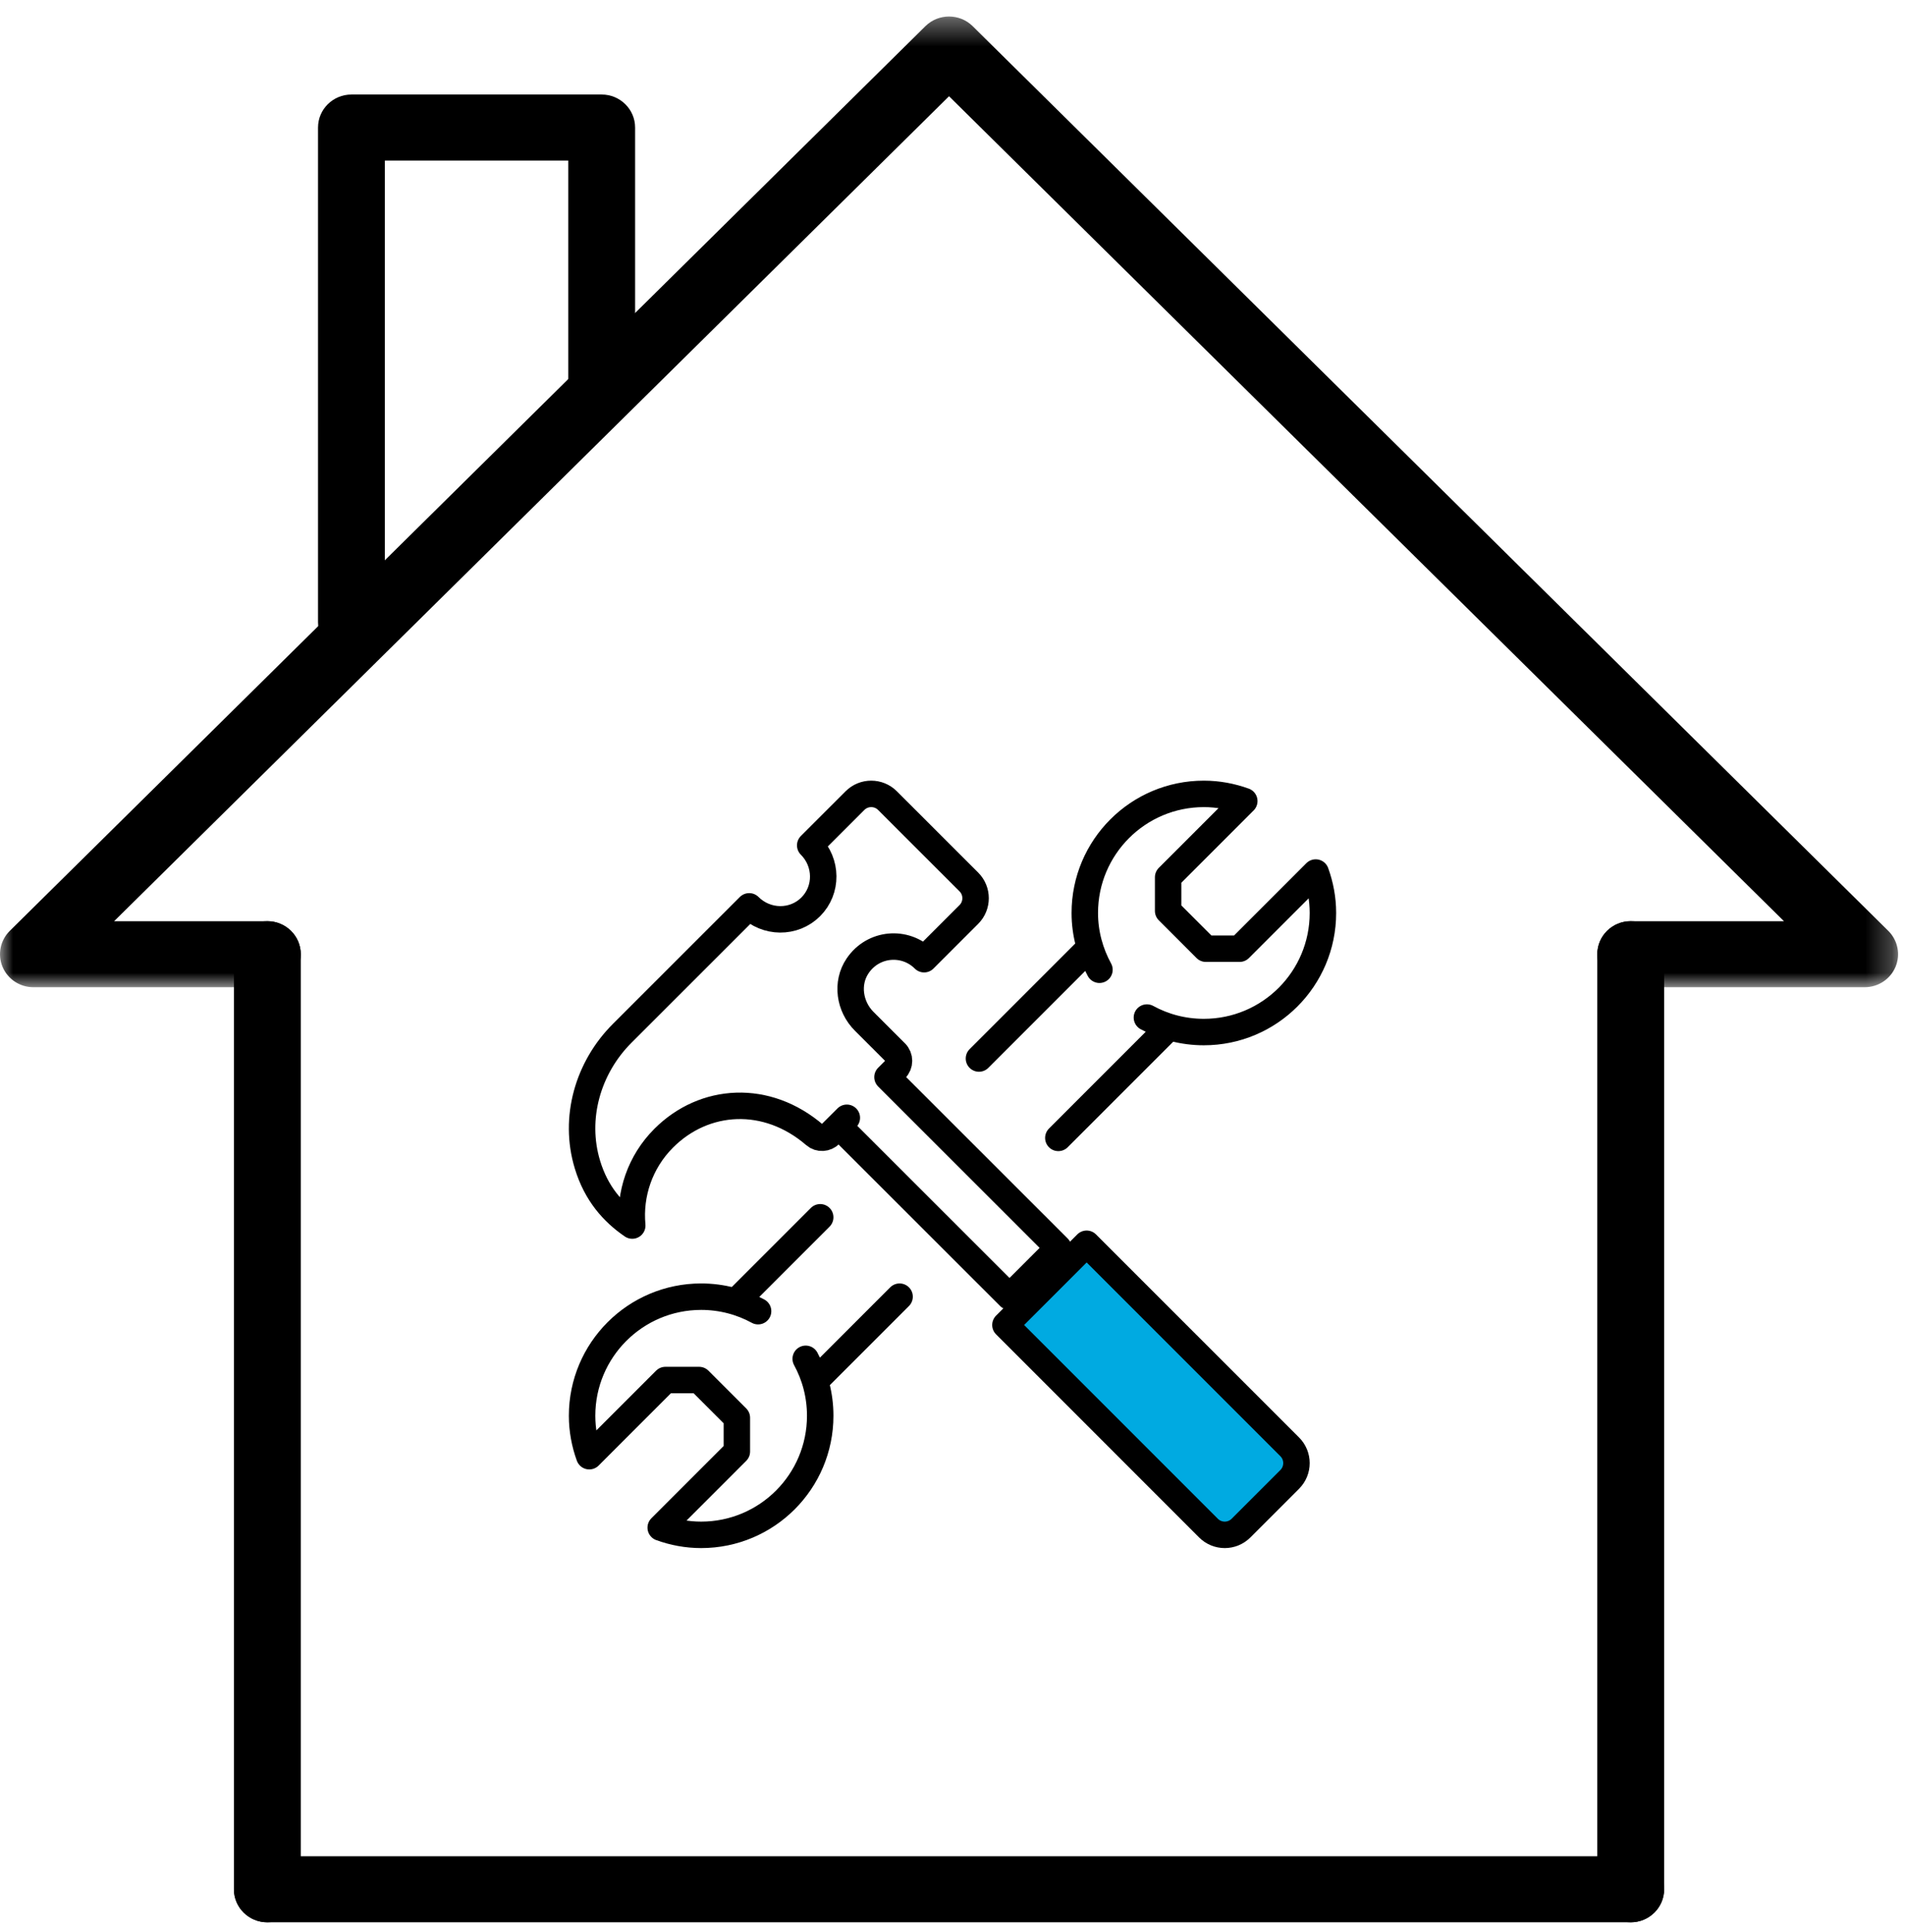
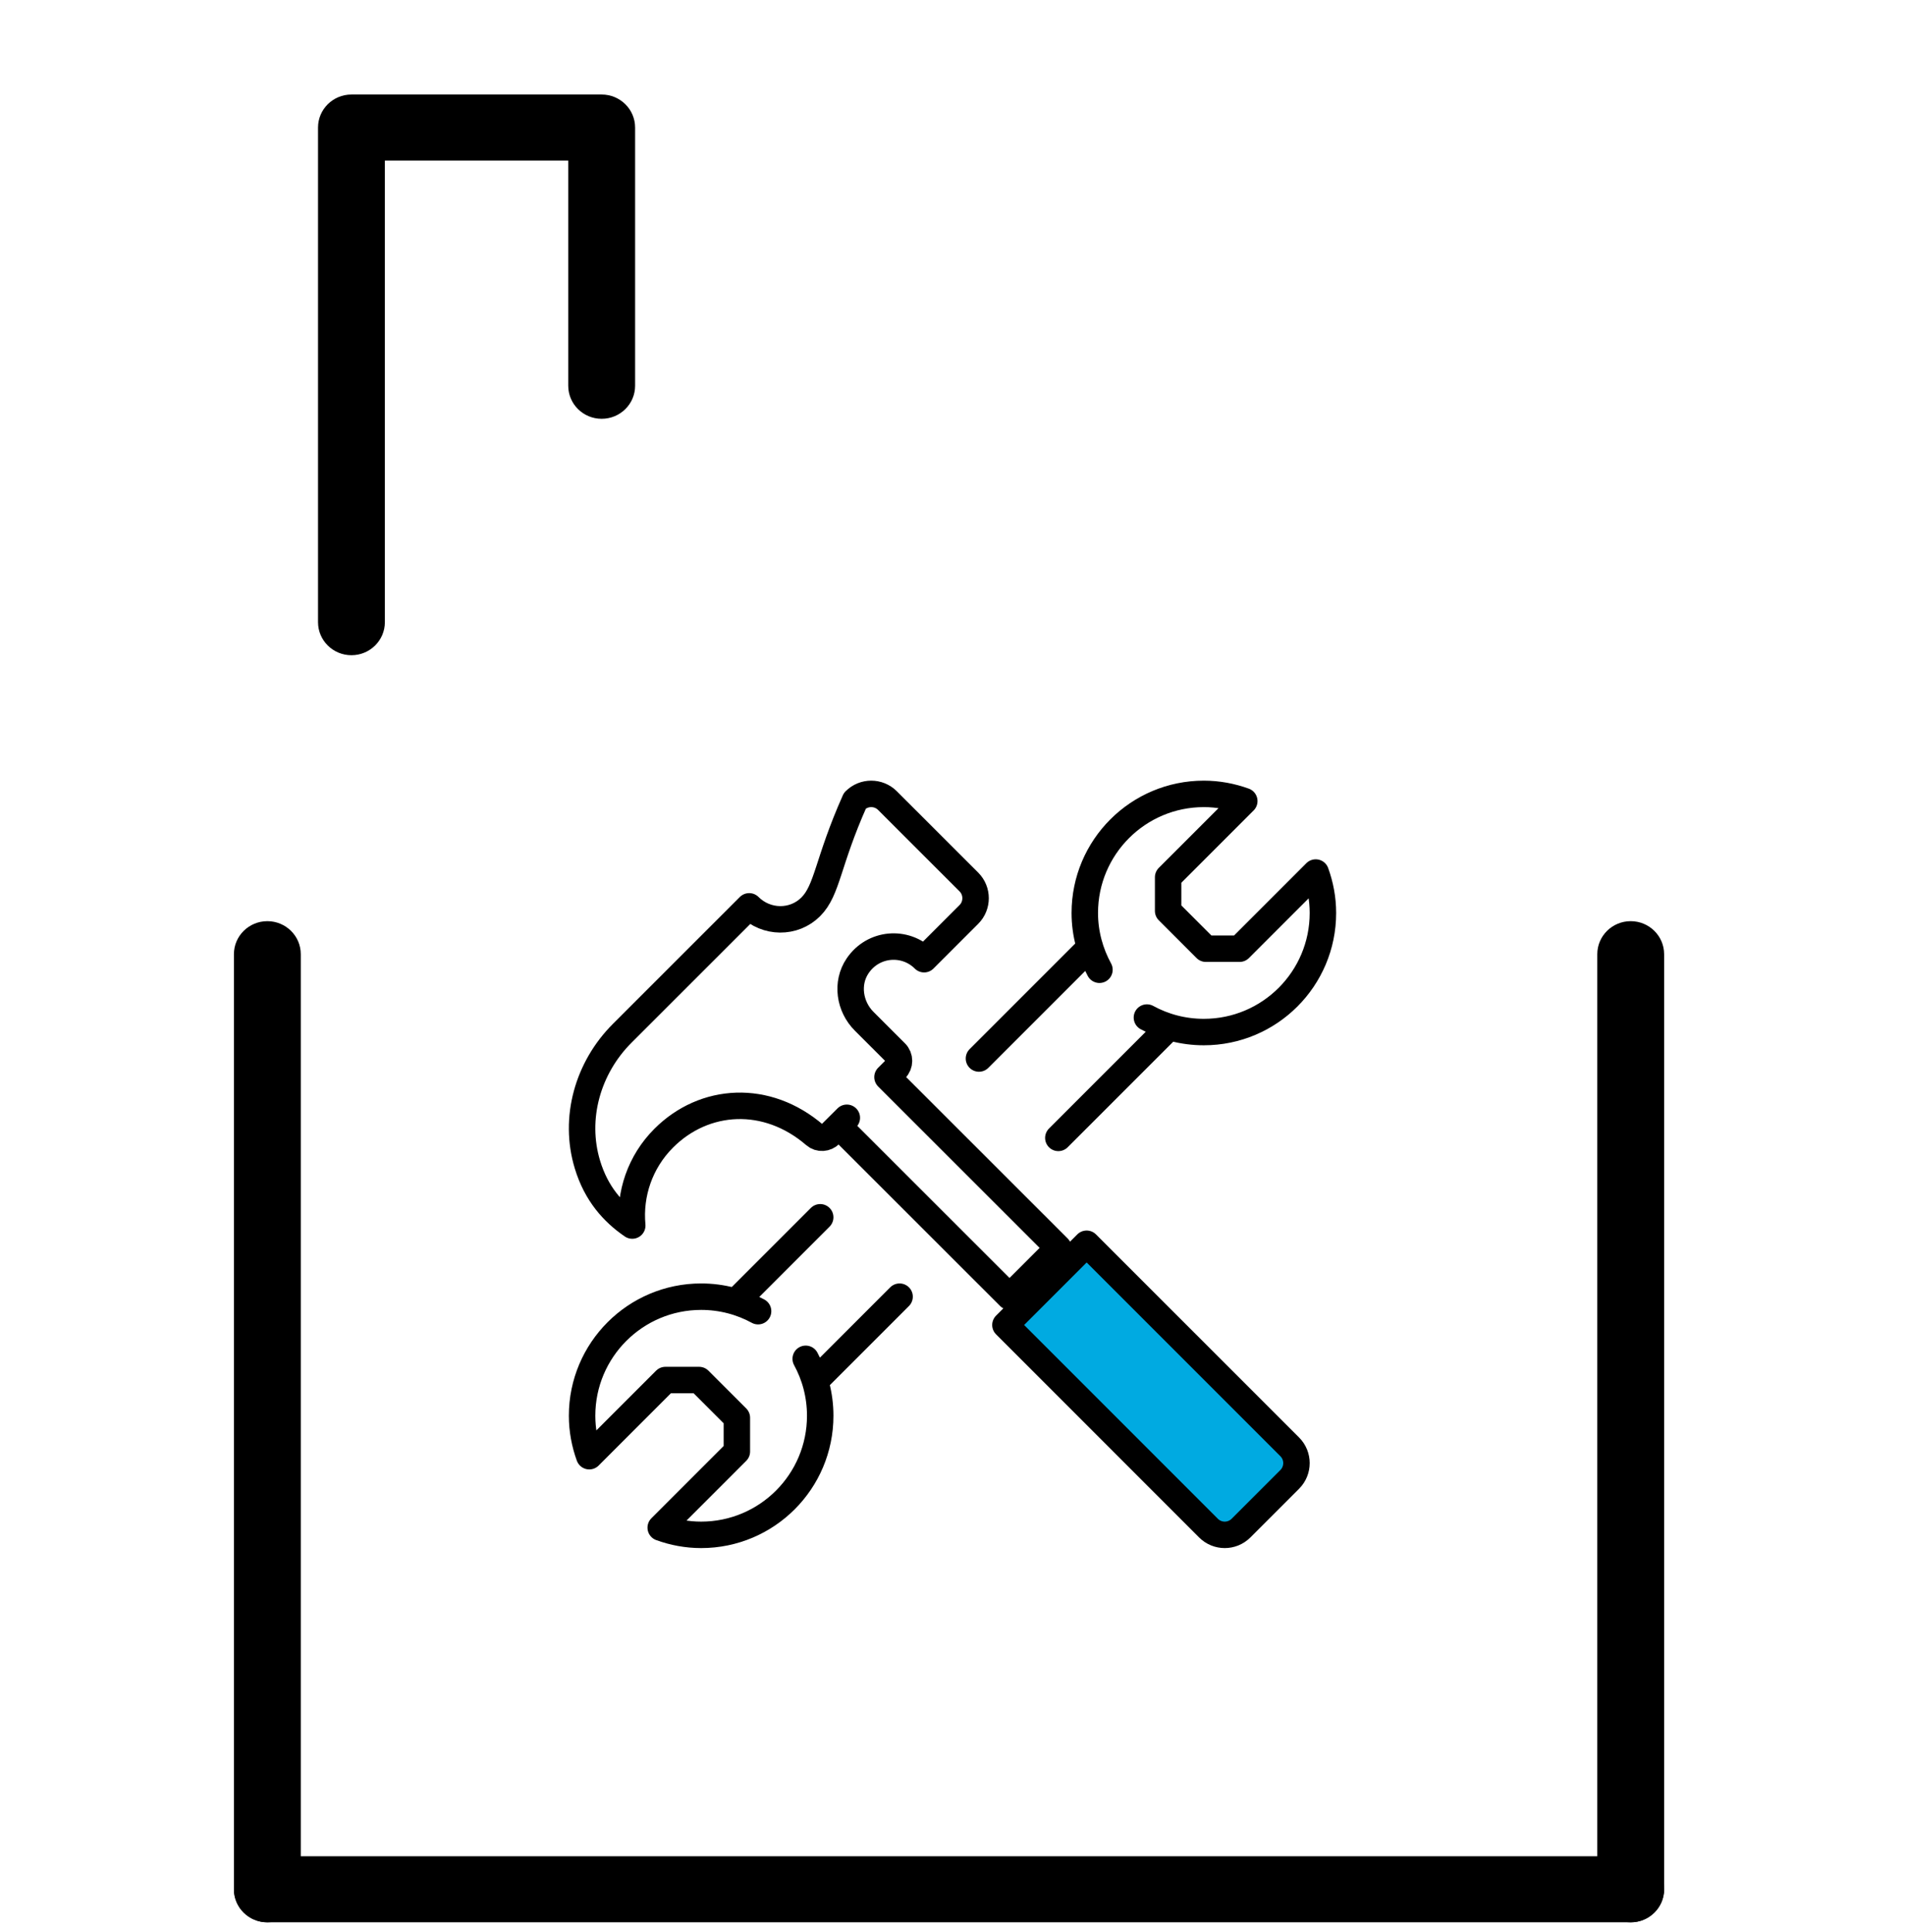
<svg xmlns="http://www.w3.org/2000/svg" xmlns:xlink="http://www.w3.org/1999/xlink" width="72px" height="73px" viewBox="0 0 72 73" version="1.1">
  <title>Group 2</title>
  <desc>Created with Sketch.</desc>
  <defs>
-     <polygon id="path-1" points="4.16281911e-05 0.358 71.738 0.358 71.738 37.04 4.16281911e-05 37.04" />
-   </defs>
+     </defs>
  <g id="AFDB" stroke="none" stroke-width="1" fill="none" fill-rule="evenodd">
    <g id="Artboard" transform="translate(-761, -1225)">
      <g id="Group" transform="translate(747, 1091)">
        <g id="Group-2" transform="translate(14, 134)">
          <g id="Group-16">
            <path d="M13.283,24.76 C12.585,24.76 12.02,24.201 12.02,23.512 L12.02,4.82 C12.02,4.131 12.585,3.572 13.283,3.572 L22.74,3.572 C23.438,3.572 24.004,4.131 24.004,4.82 L24.004,14.578 C24.004,15.268 23.438,15.826 22.74,15.826 C22.043,15.826 21.477,15.268 21.477,14.578 L21.477,6.068 L14.546,6.068 L14.546,23.512 C14.546,24.201 13.98,24.76 13.283,24.76" id="Fill-3" fill="#000000" />
            <g id="Group-7" transform="translate(0, 0.266)">
              <mask id="mask-2" fill="white">
                <use xlink:href="#path-1" />
              </mask>
              <g id="Clip-6" />
              <path d="M70.475,37.04 L61.633,37.04 C60.935,37.04 60.37,36.482 60.37,35.793 C60.37,35.104 60.935,34.545 61.633,34.545 L67.425,34.545 L35.869,3.371 L4.313,34.545 L10.105,34.545 C10.802,34.545 11.368,35.104 11.368,35.793 C11.368,36.482 10.802,37.04 10.105,37.04 L1.263,37.04 C0.752,37.04 0.292,36.737 0.096,36.27 C-0.099,35.804 0.009,35.267 0.37,34.91 L34.976,0.723 C35.469,0.236 36.269,0.236 36.762,0.723 L71.368,34.91 C71.729,35.267 71.837,35.804 71.642,36.27 C71.446,36.737 70.986,37.04 70.475,37.04 L209.684,35.922" id="Fill-5" fill="#000000" mask="url(#mask-2)" />
            </g>
            <path d="M10.105,72.642 C9.407,72.642 8.841,72.083 8.841,71.394 L8.841,36.058 C8.841,35.369 9.407,34.81 10.105,34.81 C10.802,34.81 11.368,35.369 11.368,36.058 L11.368,71.394 C11.368,72.083 10.802,72.642 10.105,72.642" id="Fill-10" fill="#000000" />
            <path d="M61.633,72.642 C60.935,72.642 60.37,72.083 60.37,71.394 L60.37,36.058 C60.37,35.369 60.935,34.81 61.633,34.81 C62.33,34.81 62.896,35.369 62.896,36.058 L62.896,71.394 C62.896,72.083 62.33,72.642 61.633,72.642" id="Fill-12" fill="#000000" />
            <path d="M61.633,72.642 L10.105,72.642 C9.407,72.642 8.841,72.083 8.841,71.394 C8.841,70.705 9.407,70.146 10.105,70.146 L61.633,70.146 C62.33,70.146 62.896,70.705 62.896,71.394 C62.896,72.083 62.33,72.642 61.633,72.642" id="Fill-14" fill="#000000" />
          </g>
          <g id="Group-17" transform="translate(22, 30)" stroke="#000000" stroke-linejoin="round">
            <path d="M26.746,25.904 L24.904,27.746 C24.564,28.085 24.015,28.085 23.675,27.746 L16,20.07 L19.07,17 L26.746,24.675 C27.085,25.015 27.085,25.564 26.746,25.904 Z" id="Stroke-1" fill="#00AAE1" stroke-linecap="square" />
-             <path d="M9.698,12.547 L16.155,19 L18,17.156 L11.543,10.703 L11.851,10.395 C12.021,10.226 12.021,9.951 11.851,9.781 L10.662,8.593 C10.105,8.037 9.972,7.151 10.413,6.499 C11.009,5.619 12.215,5.536 12.927,6.247 L14.618,4.557 C14.957,4.218 14.957,3.667 14.618,3.328 L11.543,0.255 C11.203,-0.085 10.653,-0.085 10.313,0.255 L8.622,1.945 C9.27,2.592 9.279,3.633 8.642,4.269 C8.005,4.906 6.964,4.897 6.316,4.25 L1.516,9.048 C0.217,10.345 -0.331,12.254 0.203,14.01 C0.537,15.109 1.167,15.813 1.896,16.312 C1.786,15.131 2.183,13.912 3.088,13.008 C4.62,11.477 6.984,11.329 8.799,12.896 C8.967,13.042 9.222,13.022 9.379,12.864 L10.006,12.24" id="Stroke-3" stroke-linecap="round" />
+             <path d="M9.698,12.547 L16.155,19 L18,17.156 L11.543,10.703 L11.851,10.395 C12.021,10.226 12.021,9.951 11.851,9.781 L10.662,8.593 C10.105,8.037 9.972,7.151 10.413,6.499 C11.009,5.619 12.215,5.536 12.927,6.247 L14.618,4.557 C14.957,4.218 14.957,3.667 14.618,3.328 L11.543,0.255 C11.203,-0.085 10.653,-0.085 10.313,0.255 C9.27,2.592 9.279,3.633 8.642,4.269 C8.005,4.906 6.964,4.897 6.316,4.25 L1.516,9.048 C0.217,10.345 -0.331,12.254 0.203,14.01 C0.537,15.109 1.167,15.813 1.896,16.312 C1.786,15.131 2.183,13.912 3.088,13.008 C4.62,11.477 6.984,11.329 8.799,12.896 C8.967,13.042 9.222,13.022 9.379,12.864 L10.006,12.24" id="Stroke-3" stroke-linecap="round" />
            <path d="M19.554,6.646 C19.206,6.007 19,5.279 19,4.5 C19,2.015 21.015,0 23.5,0 C24.037,0 24.55,0.099 25.028,0.272 L22.15,3.15 L22.15,4.423 L23.577,5.85 L24.85,5.85 L27.728,2.972 C27.901,3.45 28,3.963 28,4.5 C28,6.985 25.985,9 23.5,9 C22.72,9 21.987,8.802 21.348,8.452" id="Stroke-5" stroke-linecap="round" />
            <path d="M6.652,19.548 C6.013,19.199 5.28,19 4.5,19 C2.015,19 0,21.015 0,23.5 C0,24.037 0.099,24.55 0.272,25.028 L3.15,22.15 L4.423,22.15 L5.85,23.577 L5.85,24.85 L2.972,27.728 C3.45,27.901 3.963,28 4.5,28 C6.985,28 9,25.985 9,23.5 C9,22.72 8.801,21.987 8.452,21.348" id="Stroke-7" stroke-linecap="round" />
            <line x1="22" y1="9" x2="18" y2="13" id="Stroke-9" stroke-linecap="round" />
            <line x1="12" y1="19" x2="9" y2="22" id="Stroke-11" stroke-linecap="round" />
            <line x1="9" y1="16" x2="6" y2="19" id="Stroke-13" stroke-linecap="round" />
            <line x1="19" y1="6" x2="15" y2="10" id="Stroke-15" stroke-linecap="round" />
          </g>
        </g>
      </g>
    </g>
  </g>
</svg>